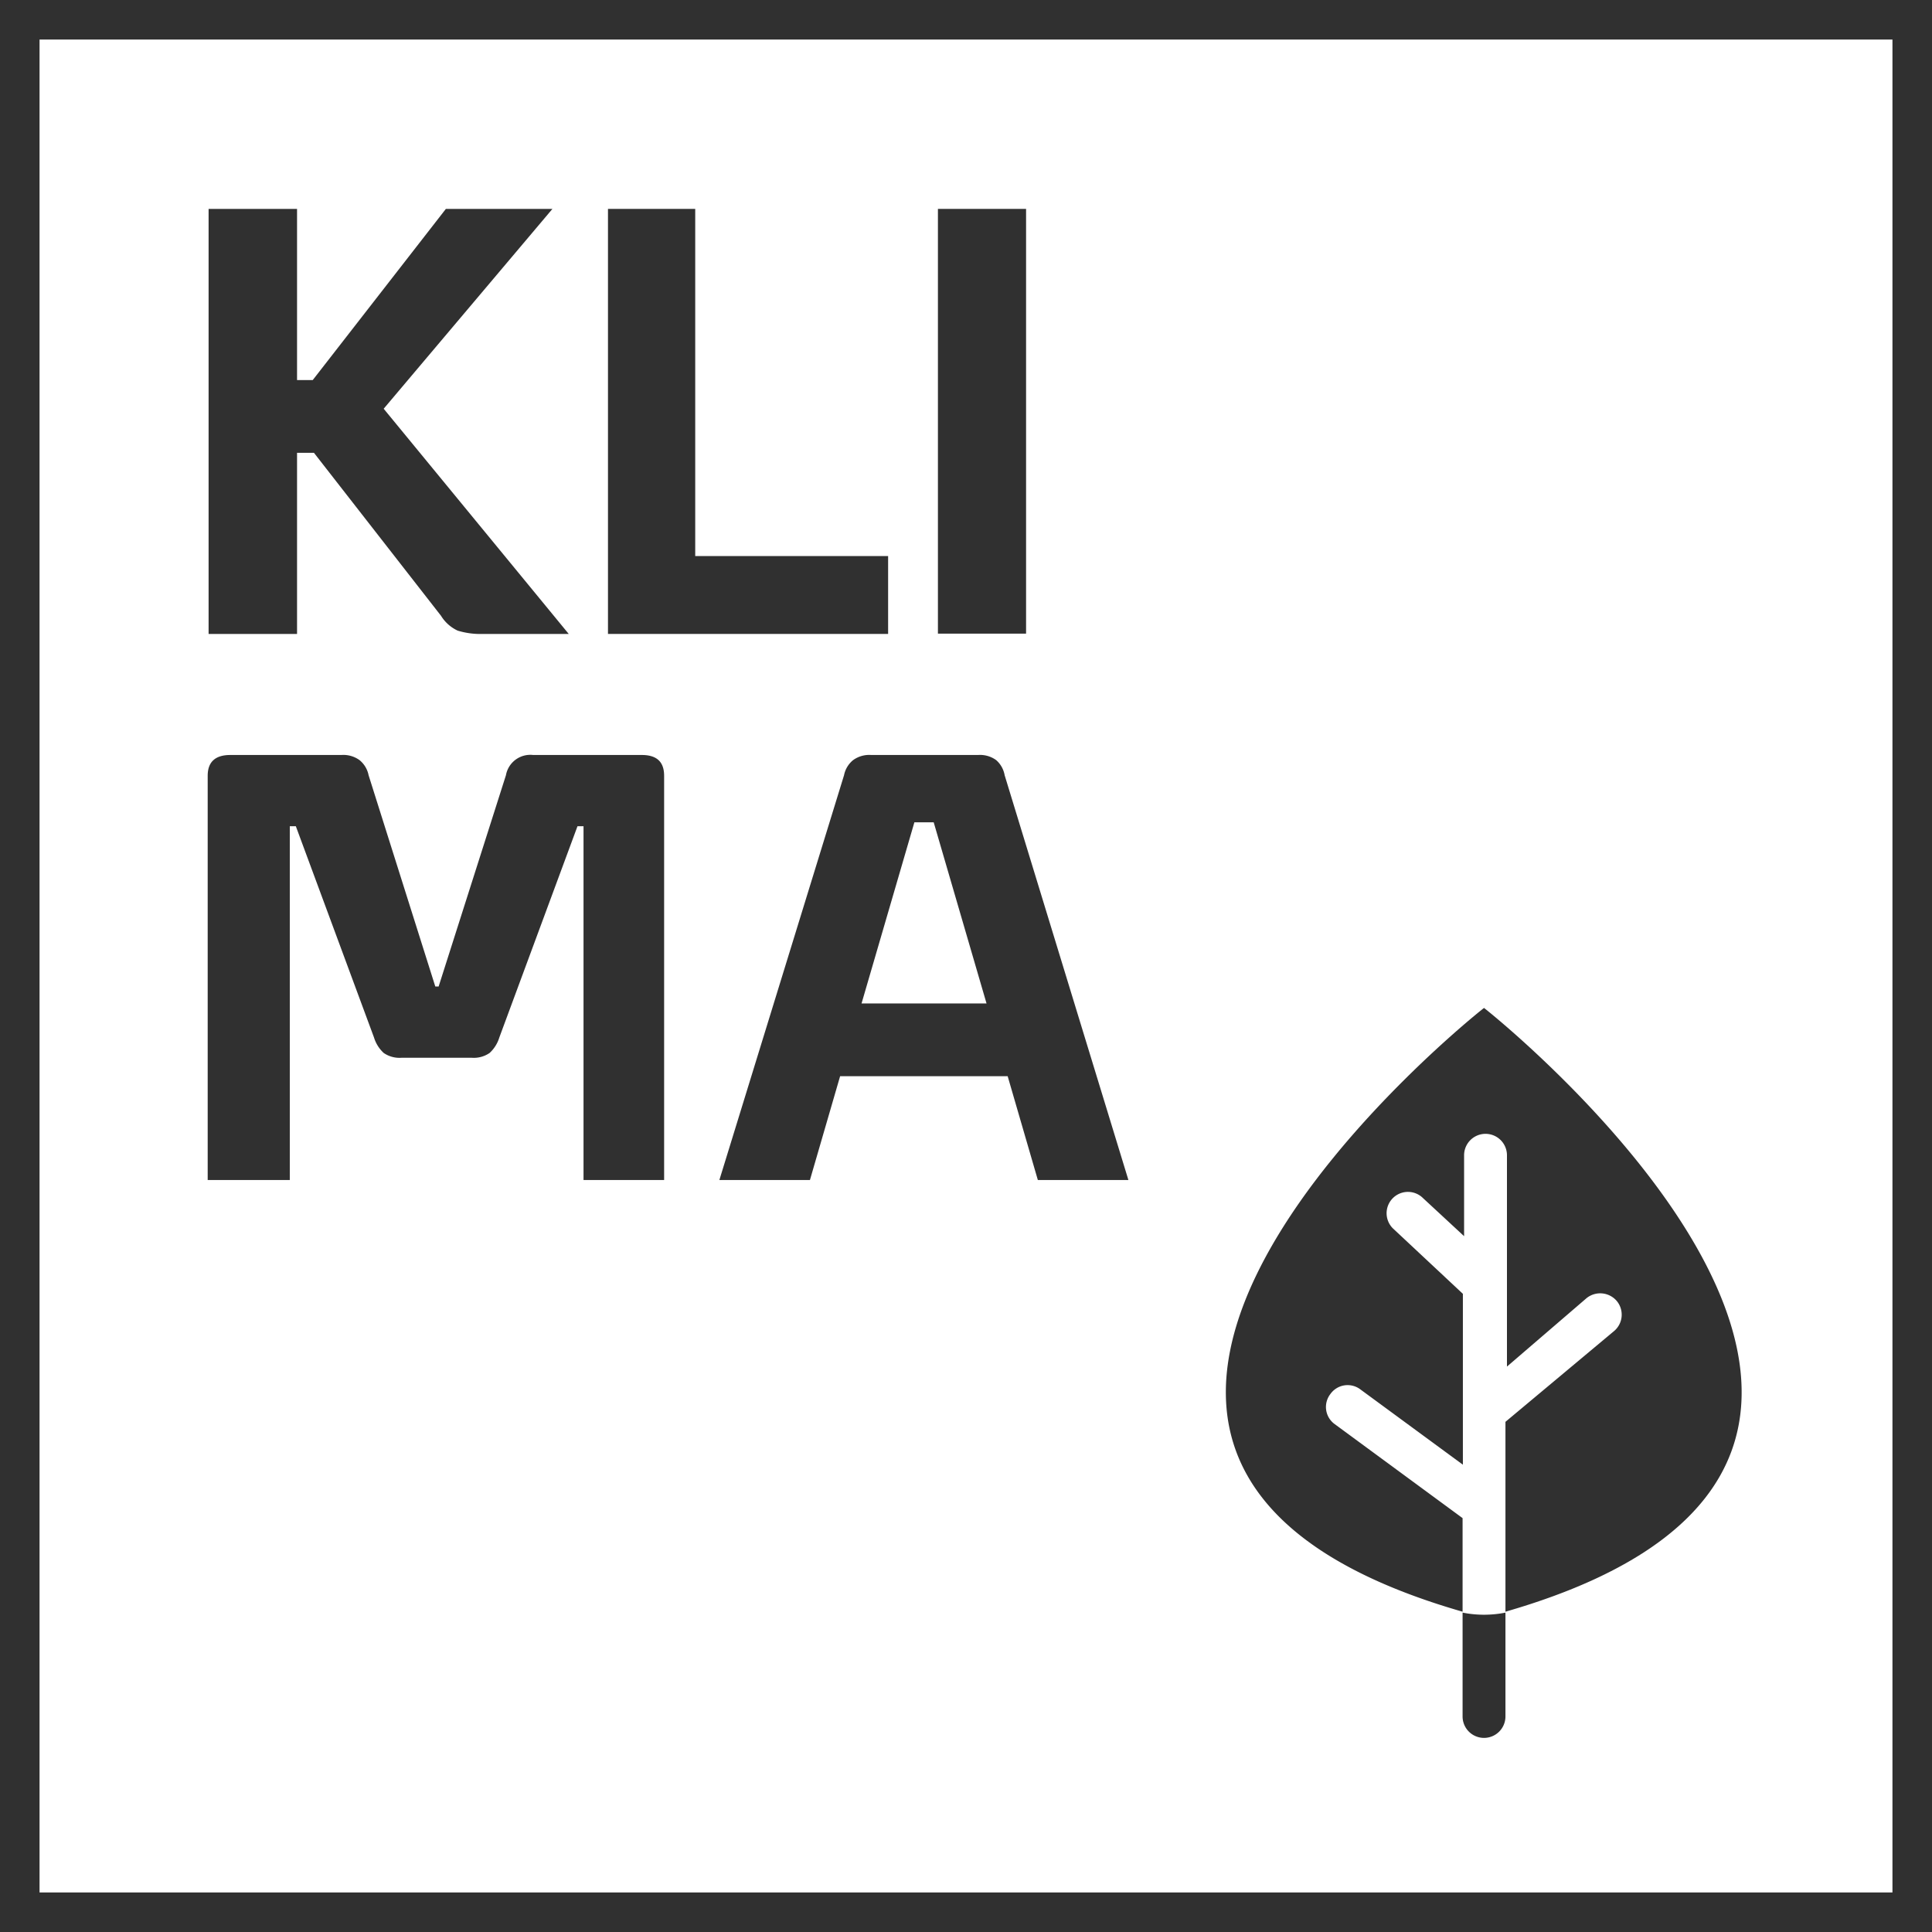
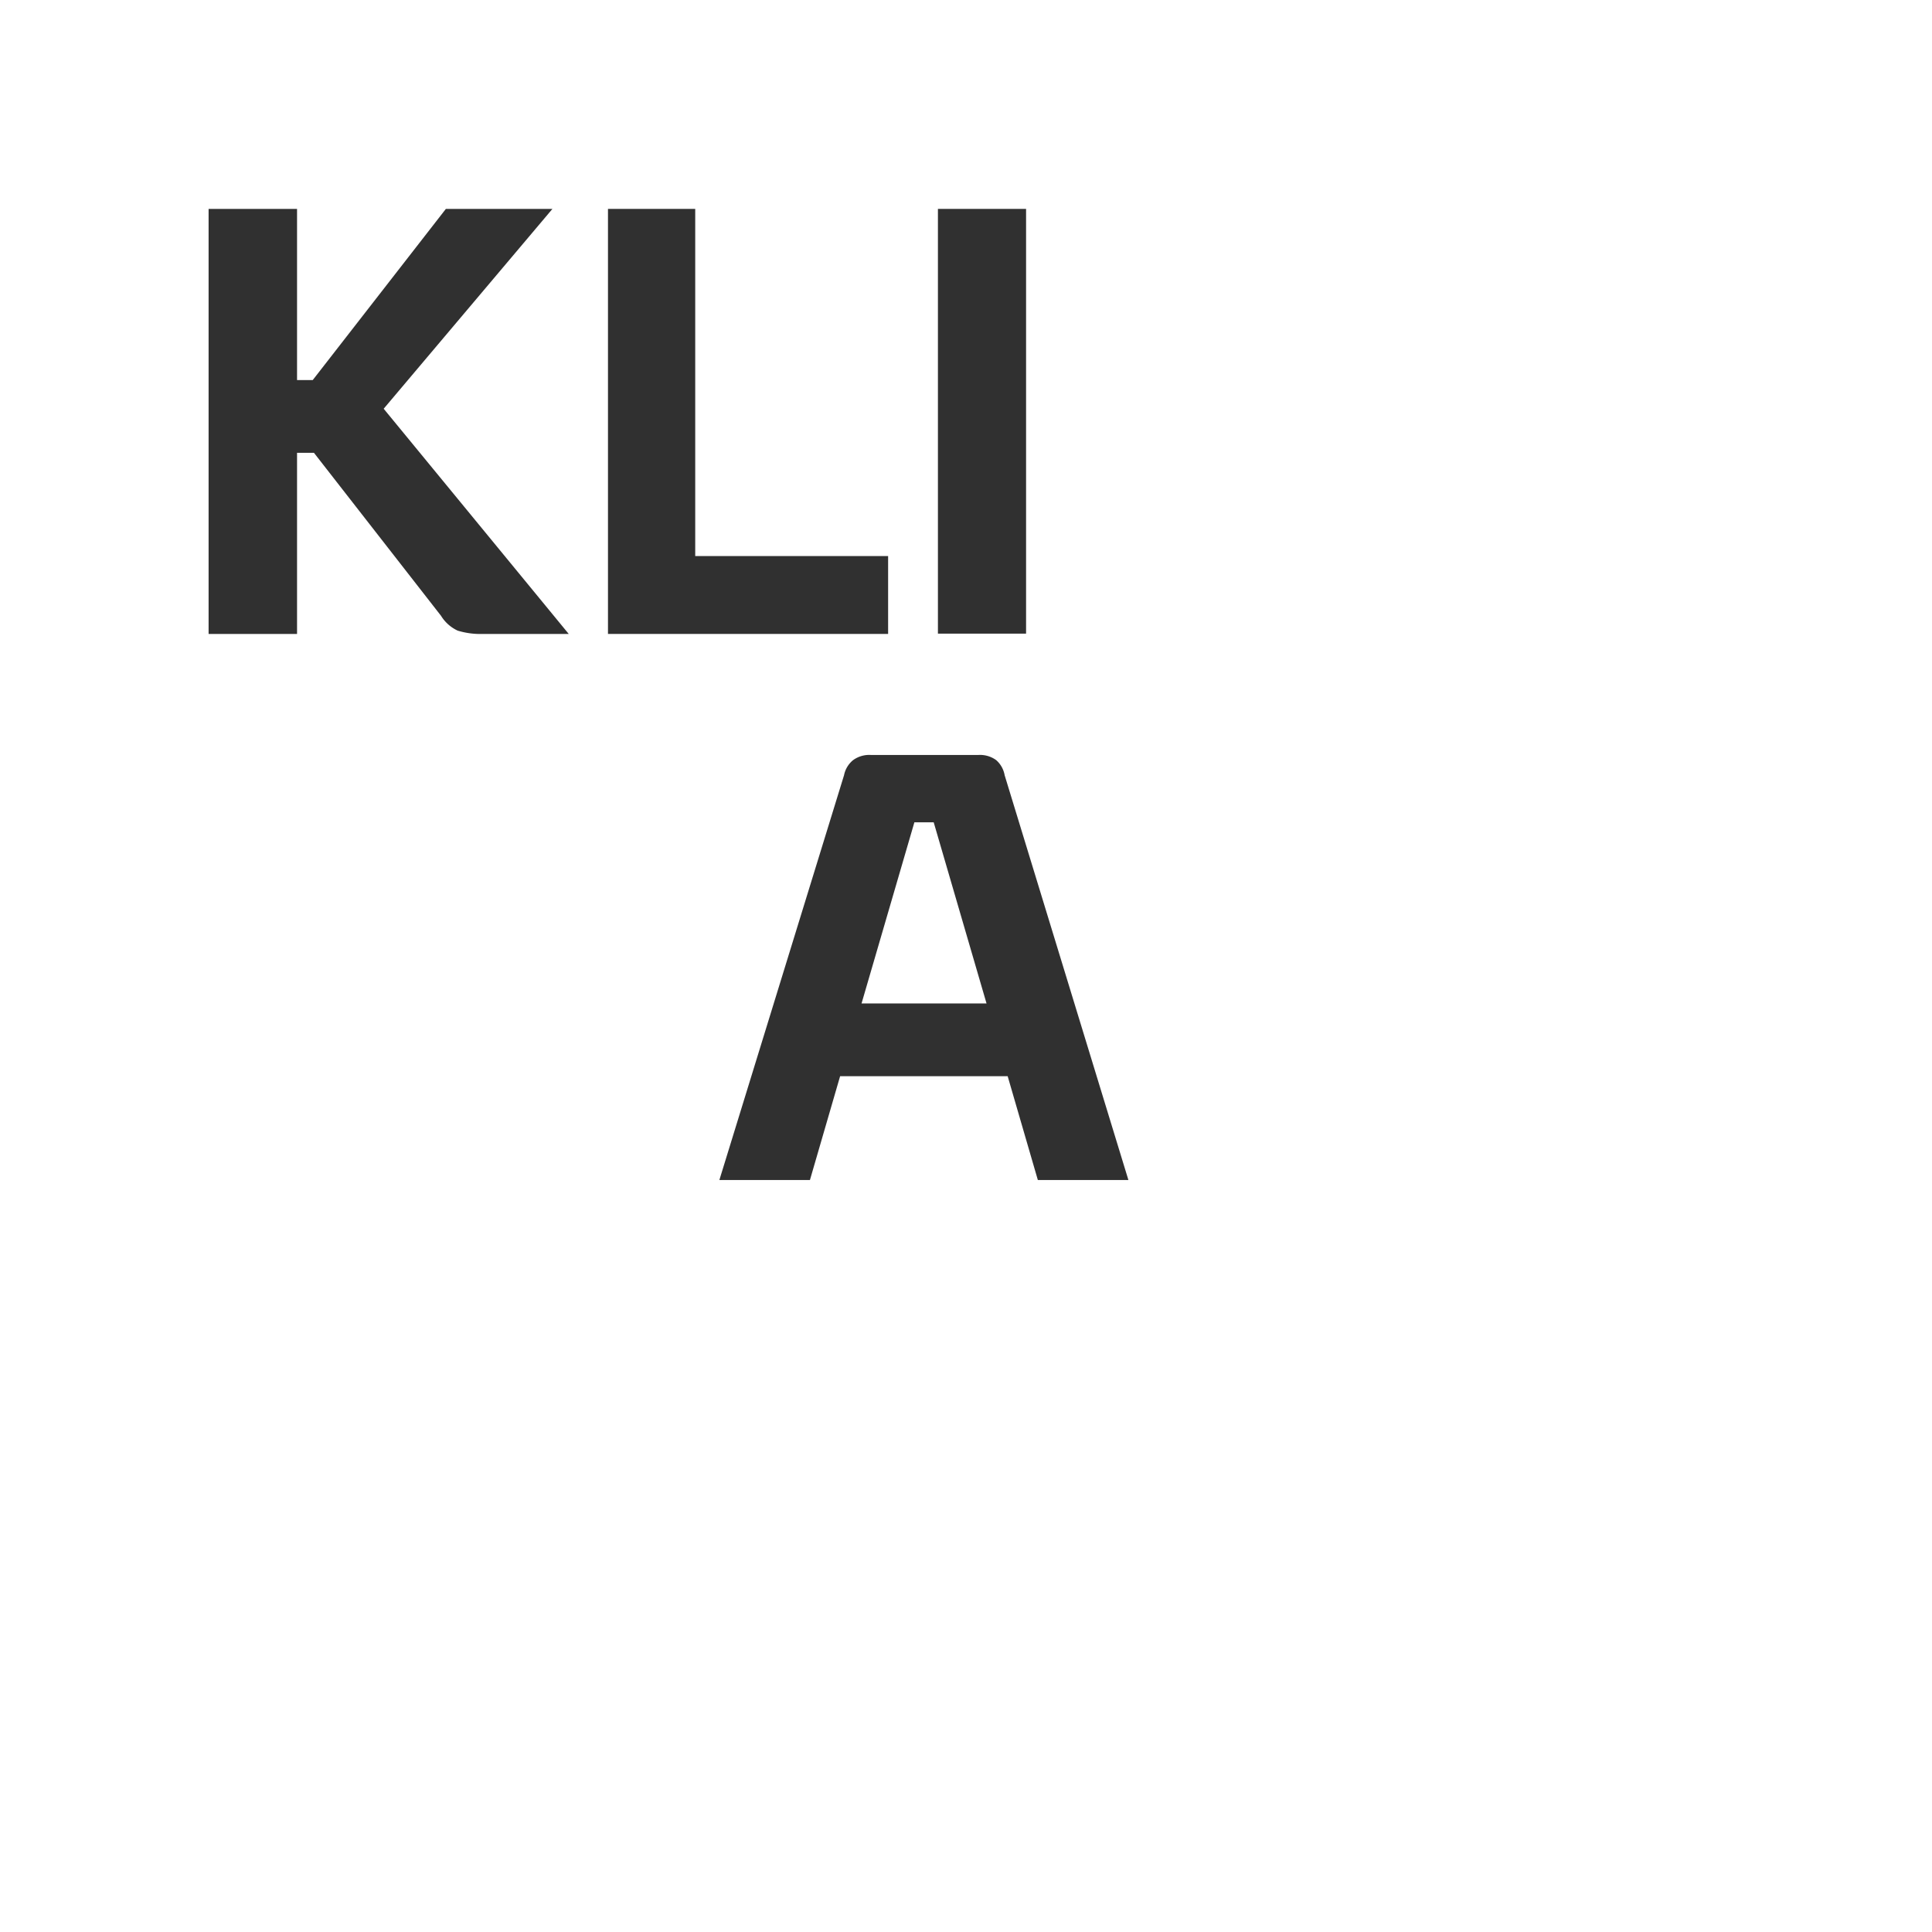
<svg xmlns="http://www.w3.org/2000/svg" viewBox="0 0 64 64">
  <defs>
    <style>.cls-1{fill:#303030;}</style>
  </defs>
  <g id="Layer_2" data-name="Layer 2">
    <g id="Layer_1-2" data-name="Layer 1">
-       <path class="cls-1" d="M0,0V64H64V0ZM62.69,62.69H1.31V1.31H62.69Z" />
      <path class="cls-1" d="M9.84,15h.56l4.21,5.4a1.28,1.28,0,0,0,.55.49A2.57,2.57,0,0,0,16,21h2.84l-6.13-7.46,5.59-6.62H14.77l-4.41,5.67H9.84V6.92H6.91V21H9.84Z" />
      <polygon class="cls-1" points="29.42 18.42 23.03 18.42 23.03 6.92 20.14 6.92 20.14 21 29.42 21 29.42 18.42" />
      <rect class="cls-1" x="31.07" y="6.92" width="2.92" height="14.07" />
-       <path class="cls-1" d="M9.6,27.37h.2l2.59,7a1.15,1.15,0,0,0,.32.51.92.92,0,0,0,.59.16h2.33a.92.92,0,0,0,.59-.16,1.15,1.15,0,0,0,.32-.51l2.59-7h.2V39.09H22V25.7c0-.46-.24-.69-.74-.69H17.66a.82.82,0,0,0-.9.67l-2.23,7h-.11l-2.21-7a.86.86,0,0,0-.3-.5.91.91,0,0,0-.6-.17H7.63q-.75,0-.75.69V39.09H9.6Z" />
      <path class="cls-1" d="M33,25.18a.91.91,0,0,0-.6-.17H28.86a.91.91,0,0,0-.6.17.86.86,0,0,0-.3.5L23.83,39.09h3l1-3.44h5.55l1,3.44h3L33.28,25.68A.86.86,0,0,0,33,25.18Zm-4.46,8.06,1.75-6h.64l1.75,6Z" />
      <polygon class="cls-1" points="48.45 53.39 48.45 53.39 48.45 53.39 48.45 53.39" />
-       <path class="cls-1" d="M48.45,53.39h0v-3.1l-4.23-3.11a.7.7,0,0,1-.15-1,.7.7,0,0,1,1-.15l3.39,2.49V42.86l-2.32-2.17a.7.7,0,1,1,1-1l1.36,1.26V38.27a.71.71,0,1,1,1.42,0v7L52.56,43a.72.72,0,0,1,1,.1.71.71,0,0,1-.1,1l-3.59,3v6.32h0a3.64,3.64,0,0,1-1.42,0v3.44a.71.71,0,1,0,1.42,0V53.39c18-5.19-.69-20-.71-20S30.41,48.2,48.45,53.39Z" />
    </g>
  </g>
</svg>